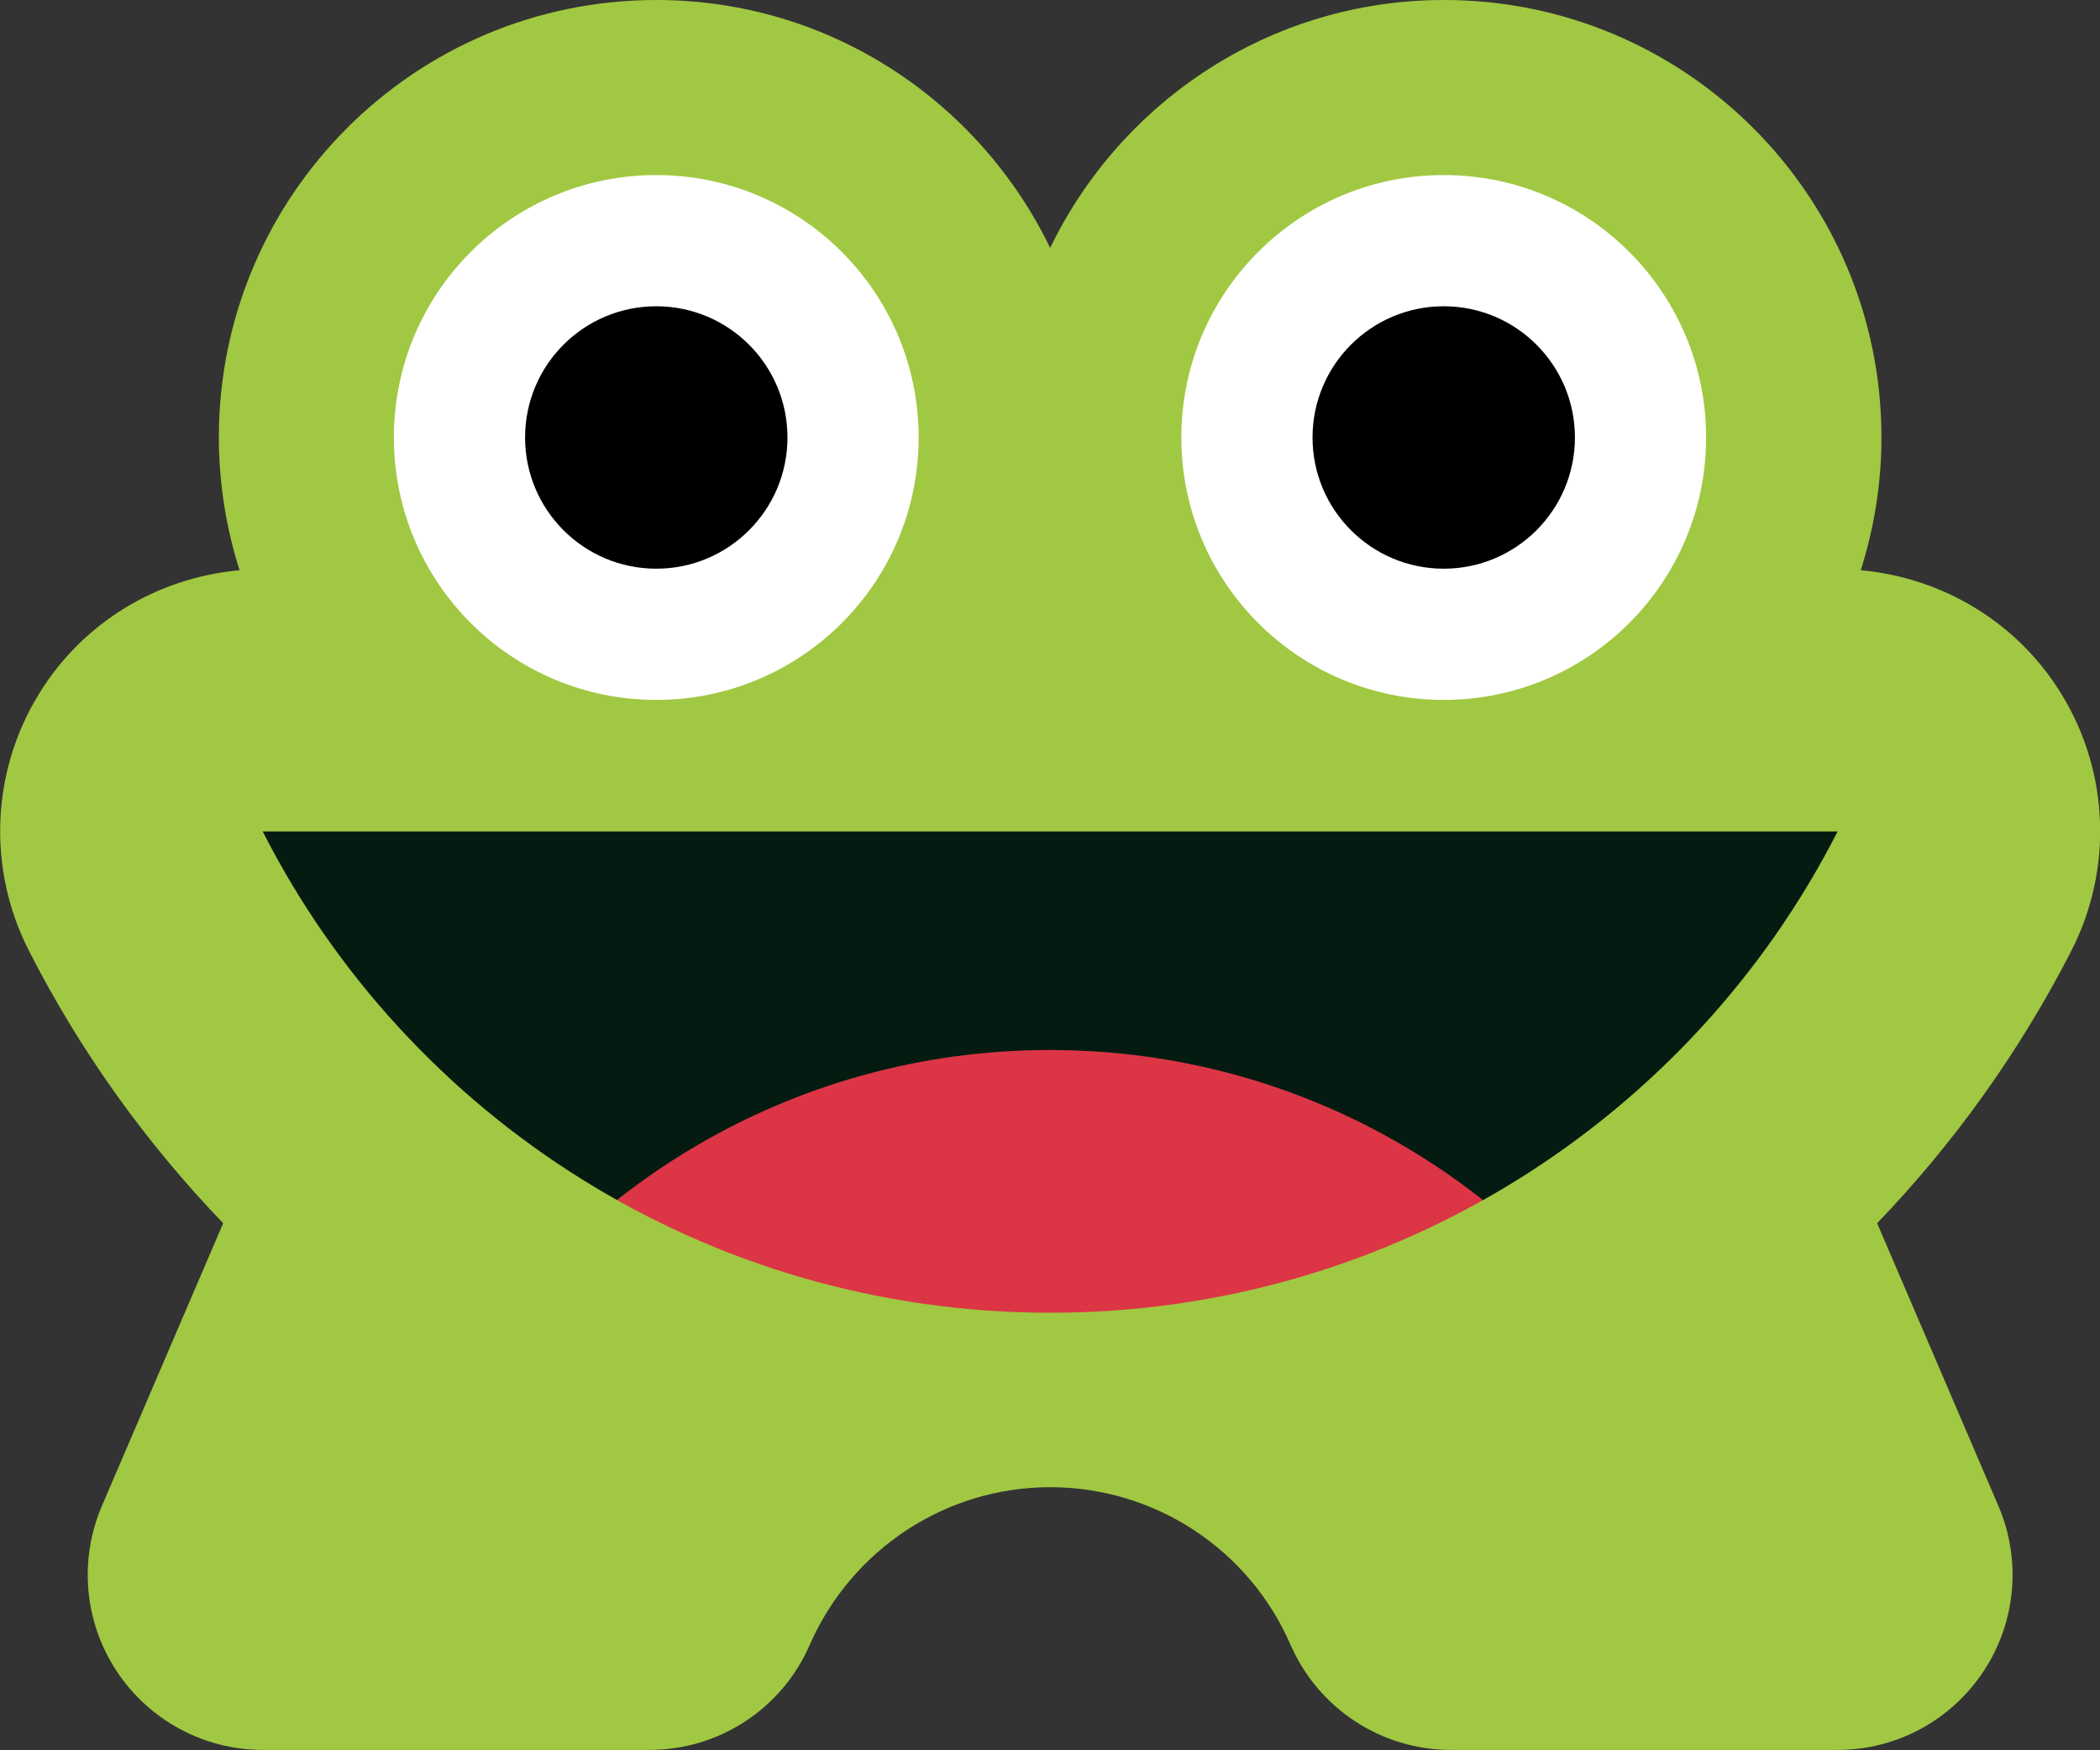
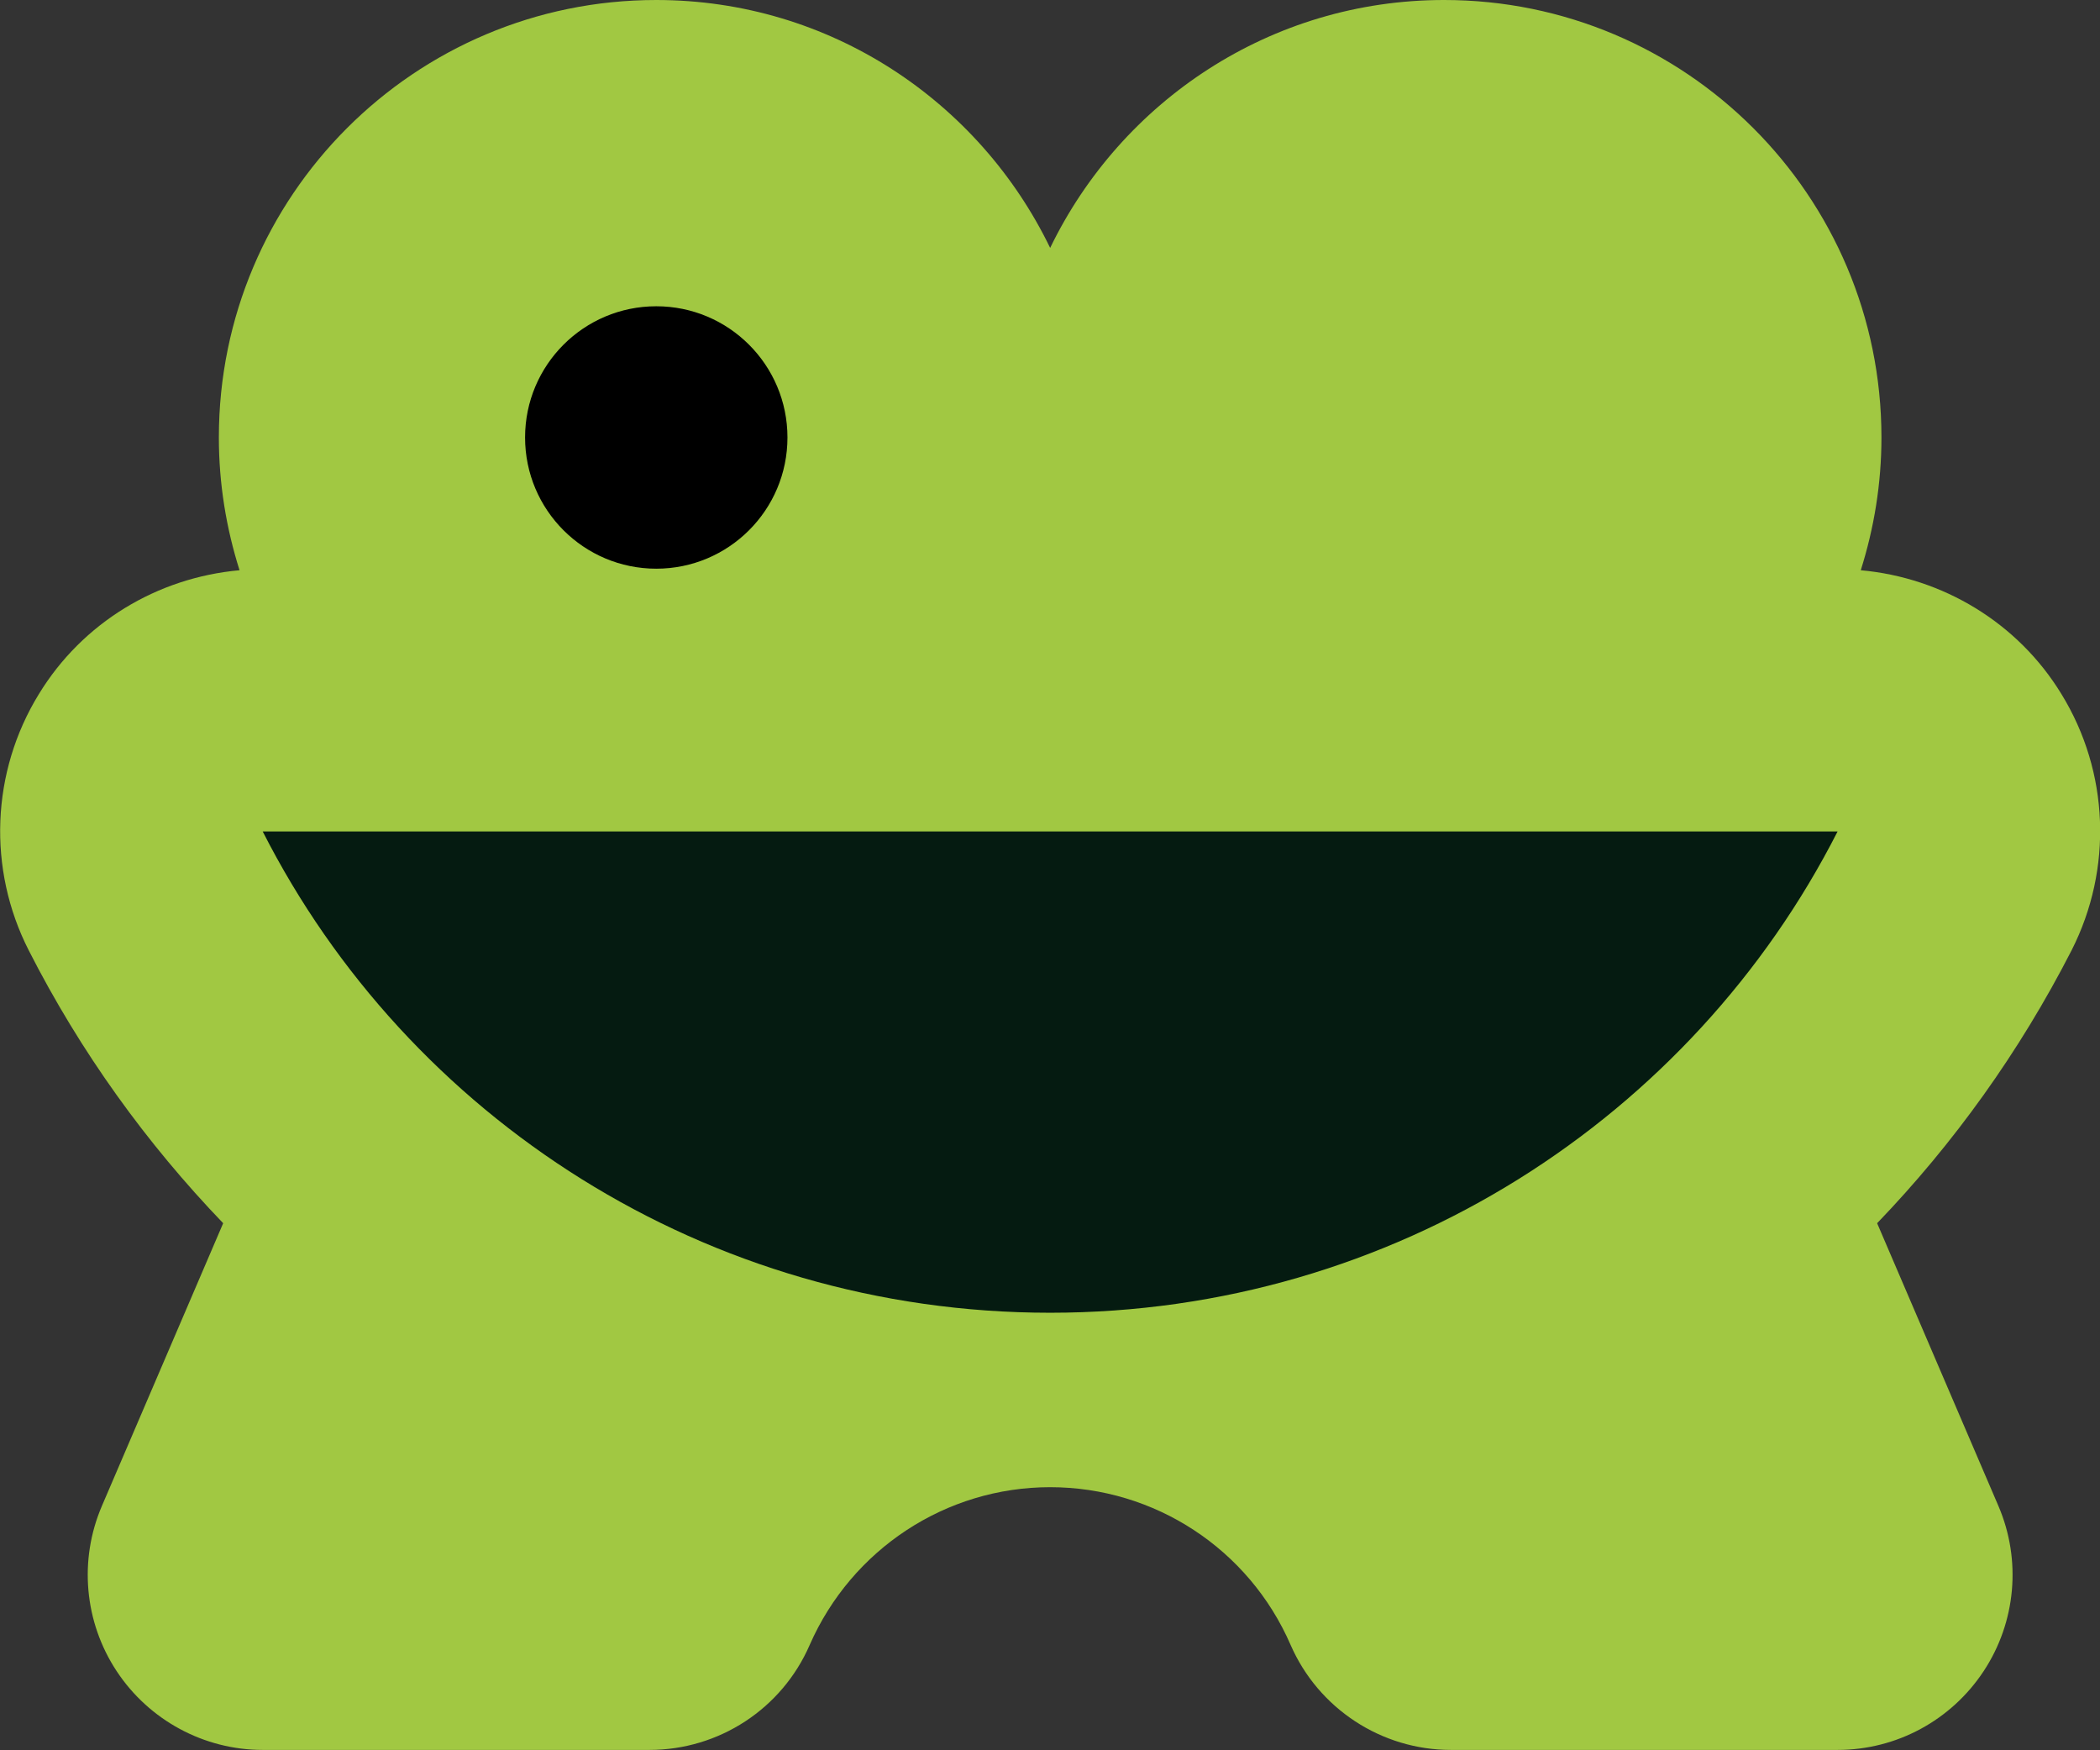
<svg xmlns="http://www.w3.org/2000/svg" id="Ebene_1" viewBox="0 0 68.03 56.69">
  <rect x="0" y="0" width="68.03" height="56.69" fill="#333333" stroke="none" />
  <defs>
    <style>
      .cls-1 {
        fill: #051b11;
      }

      .cls-2 {
        fill: #a1c842;
      }

      .cls-3 {
        fill: #fff;
      }

      .cls-4 {
        fill: #dc3545;
      }
    </style>
  </defs>
-   <path class="cls-1" d="M59.53,24.09H8.5c-.99,0-1.9.51-2.42,1.35-.52.84-.56,1.89-.11,2.77,5.38,10.57,16.12,17.14,28.04,17.14s22.66-6.57,28.04-17.14c.45-.88.41-1.93-.11-2.77-.52-.84-1.43-1.35-2.42-1.35h0Z" />
-   <path class="cls-4" d="M53.65,45.35c-3.92-6.78-11.24-11.34-19.64-11.34s-15.71,4.56-19.64,11.34h39.27Z" />
+   <path class="cls-1" d="M59.53,24.09H8.5c-.99,0-1.9.51-2.42,1.35-.52.84-.56,1.89-.11,2.77,5.38,10.57,16.12,17.14,28.04,17.14s22.66-6.57,28.04-17.14c.45-.88.41-1.93-.11-2.77-.52-.84-1.43-1.35-2.42-1.35Z" />
  <path class="cls-2" d="M66.78,22.48c-1.41-2.31-3.84-3.77-6.5-4.01.43-1.36.67-2.8.67-4.3,0-7.83-6.35-14.17-14.17-14.17-5.62,0-10.46,3.28-12.76,8.03C31.72,3.28,26.88,0,21.26,0,13.43,0,7.09,6.35,7.09,14.17c0,1.5.24,2.94.67,4.3-2.67.24-5.09,1.7-6.5,4.01-1.55,2.52-1.67,5.67-.33,8.3,1.68,3.3,3.82,6.26,6.3,8.84l-3.93,9.16c-.75,1.75-.57,3.76.48,5.35,1.05,1.59,2.83,2.55,4.73,2.55h12.53c2.25,0,4.29-1.33,5.19-3.4,1.36-3.1,4.41-5.11,7.79-5.11s6.44,2,7.79,5.11c.9,2.06,2.94,3.4,5.19,3.4h12.53c1.91,0,3.68-.96,4.73-2.55,1.05-1.59,1.23-3.6.48-5.35l-3.93-9.16c2.48-2.58,4.61-5.54,6.3-8.84,1.34-2.64,1.22-5.78-.33-8.3ZM34.02,42.52c-11.15,0-20.81-6.34-25.51-15.59h51.02c-4.71,9.25-14.36,15.59-25.51,15.59Z" />
-   <circle class="cls-3" cx="46.77" cy="14.17" r="8.5" />
-   <circle class="cls-3" cx="21.26" cy="14.17" r="8.5" />
-   <circle cx="46.77" cy="14.17" r="4.25" />
  <circle cx="21.26" cy="14.17" r="4.25" />
</svg>